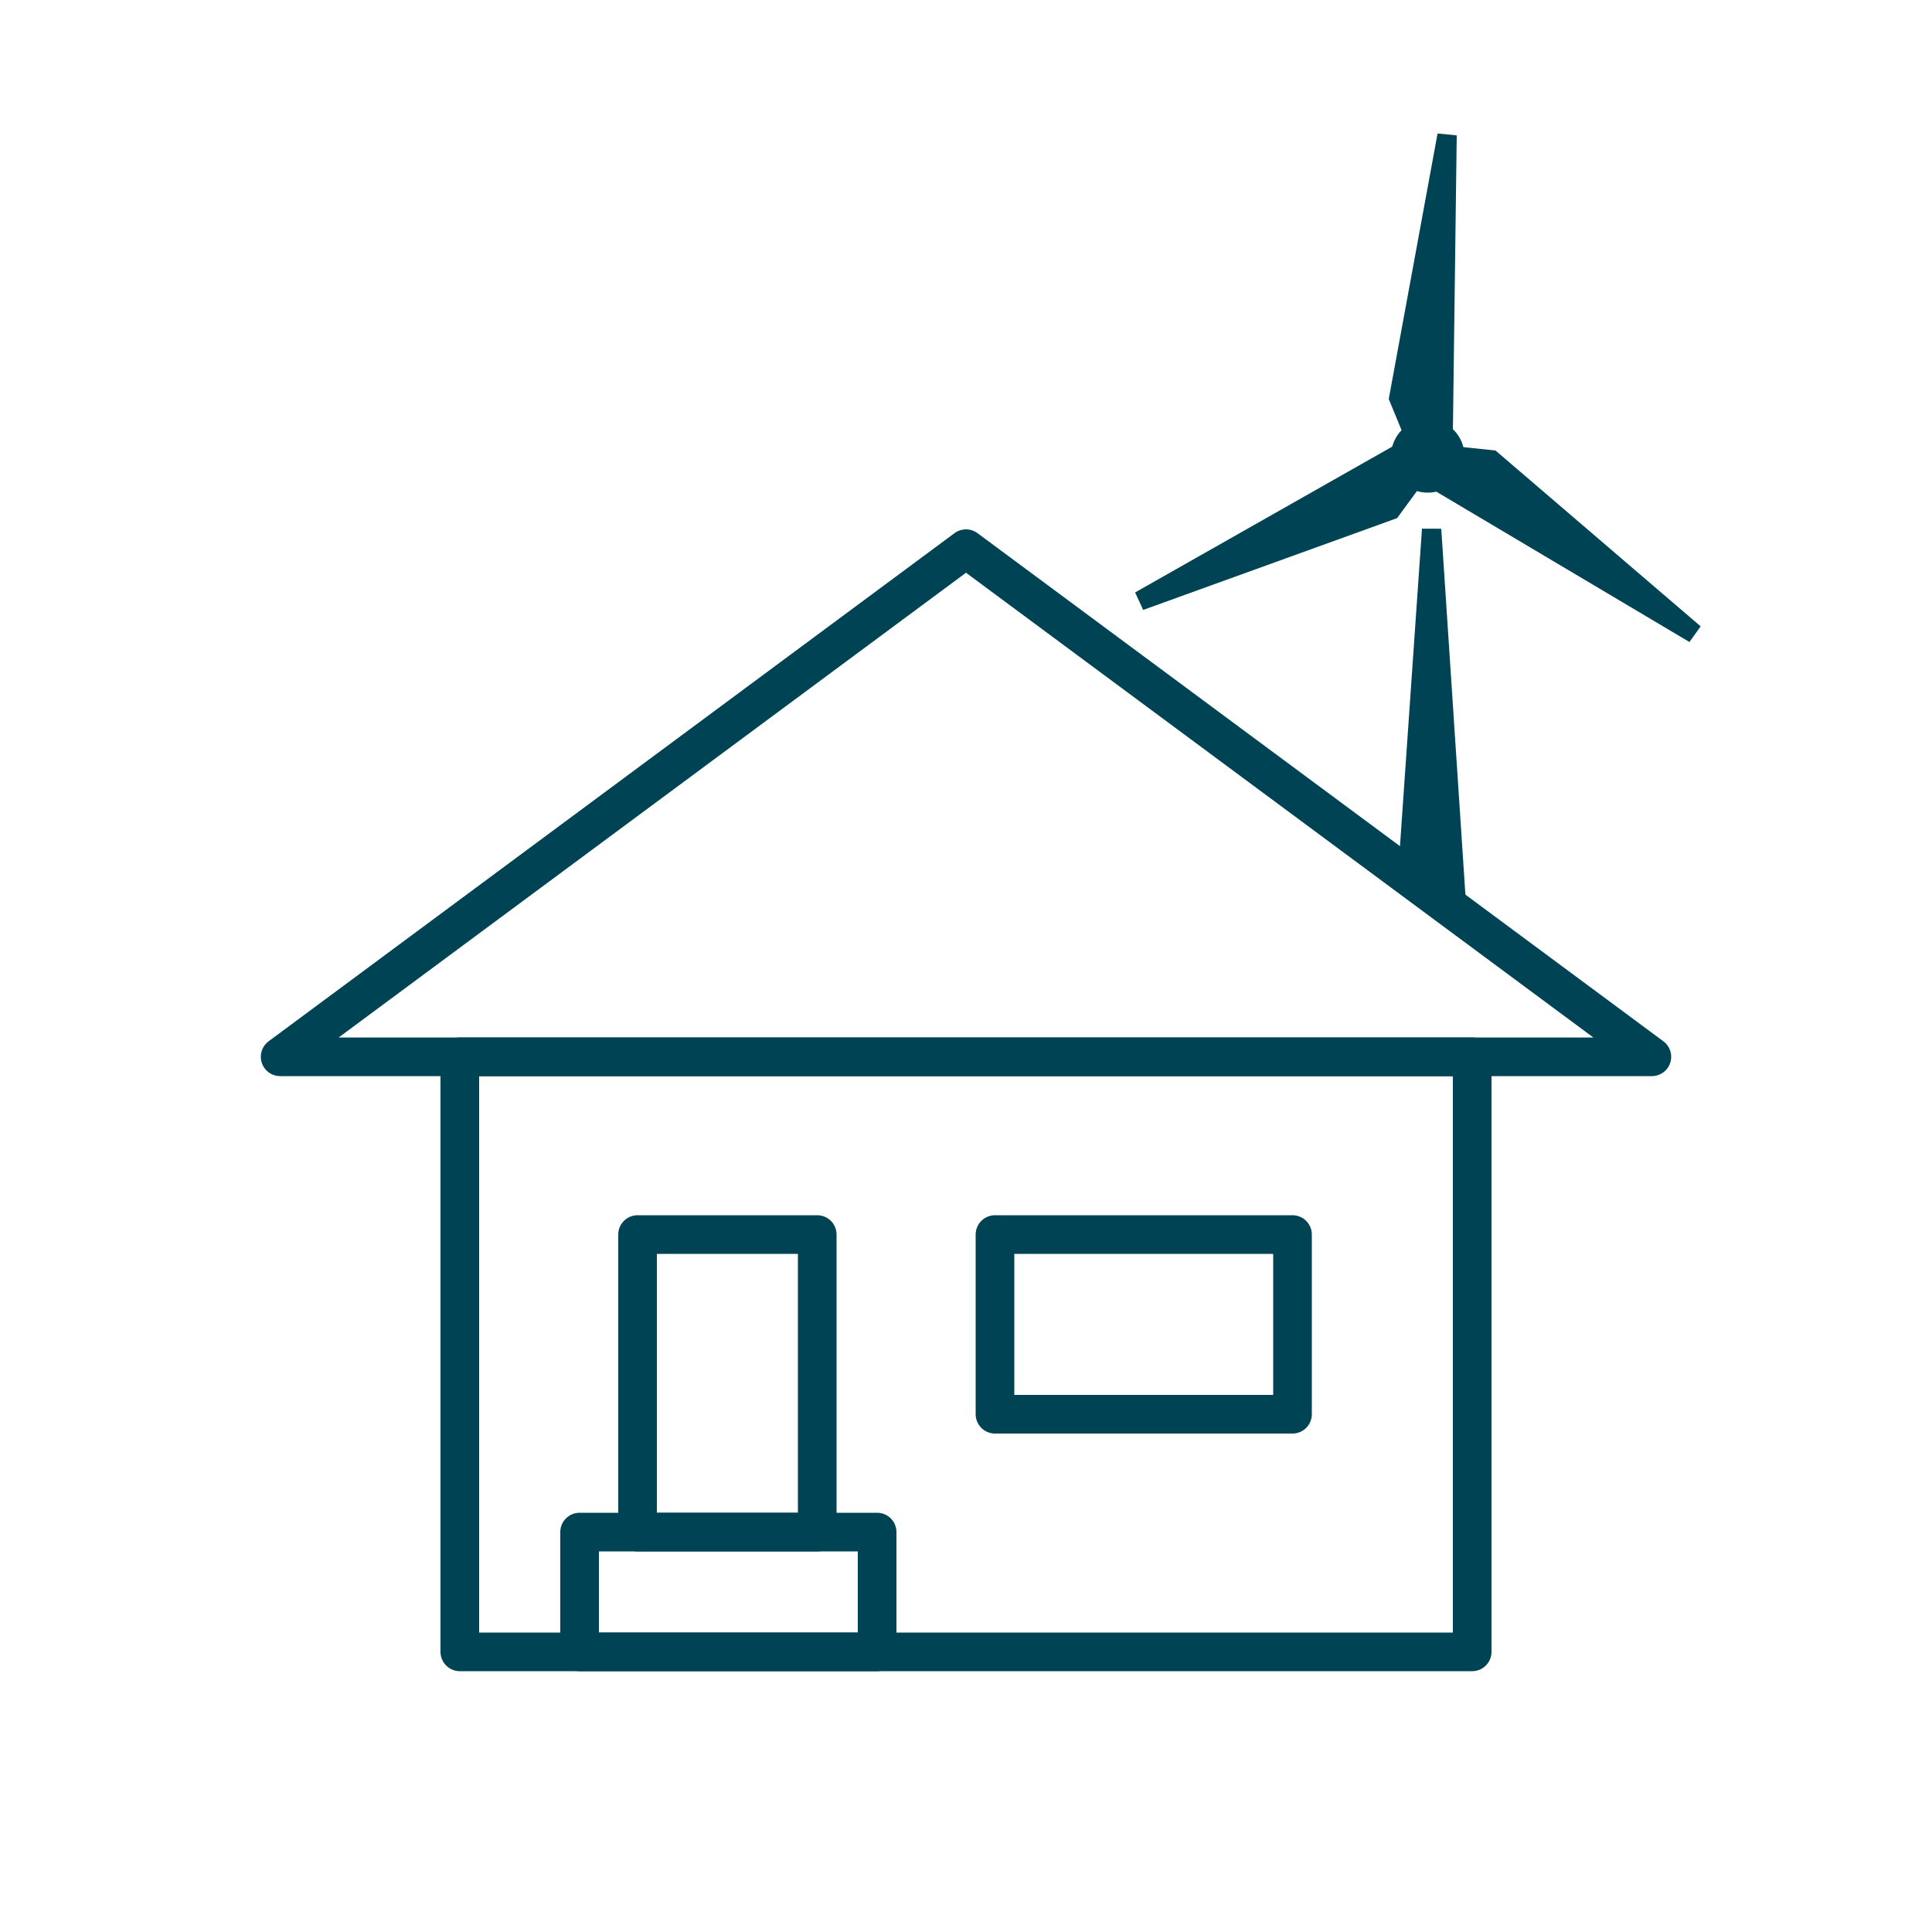
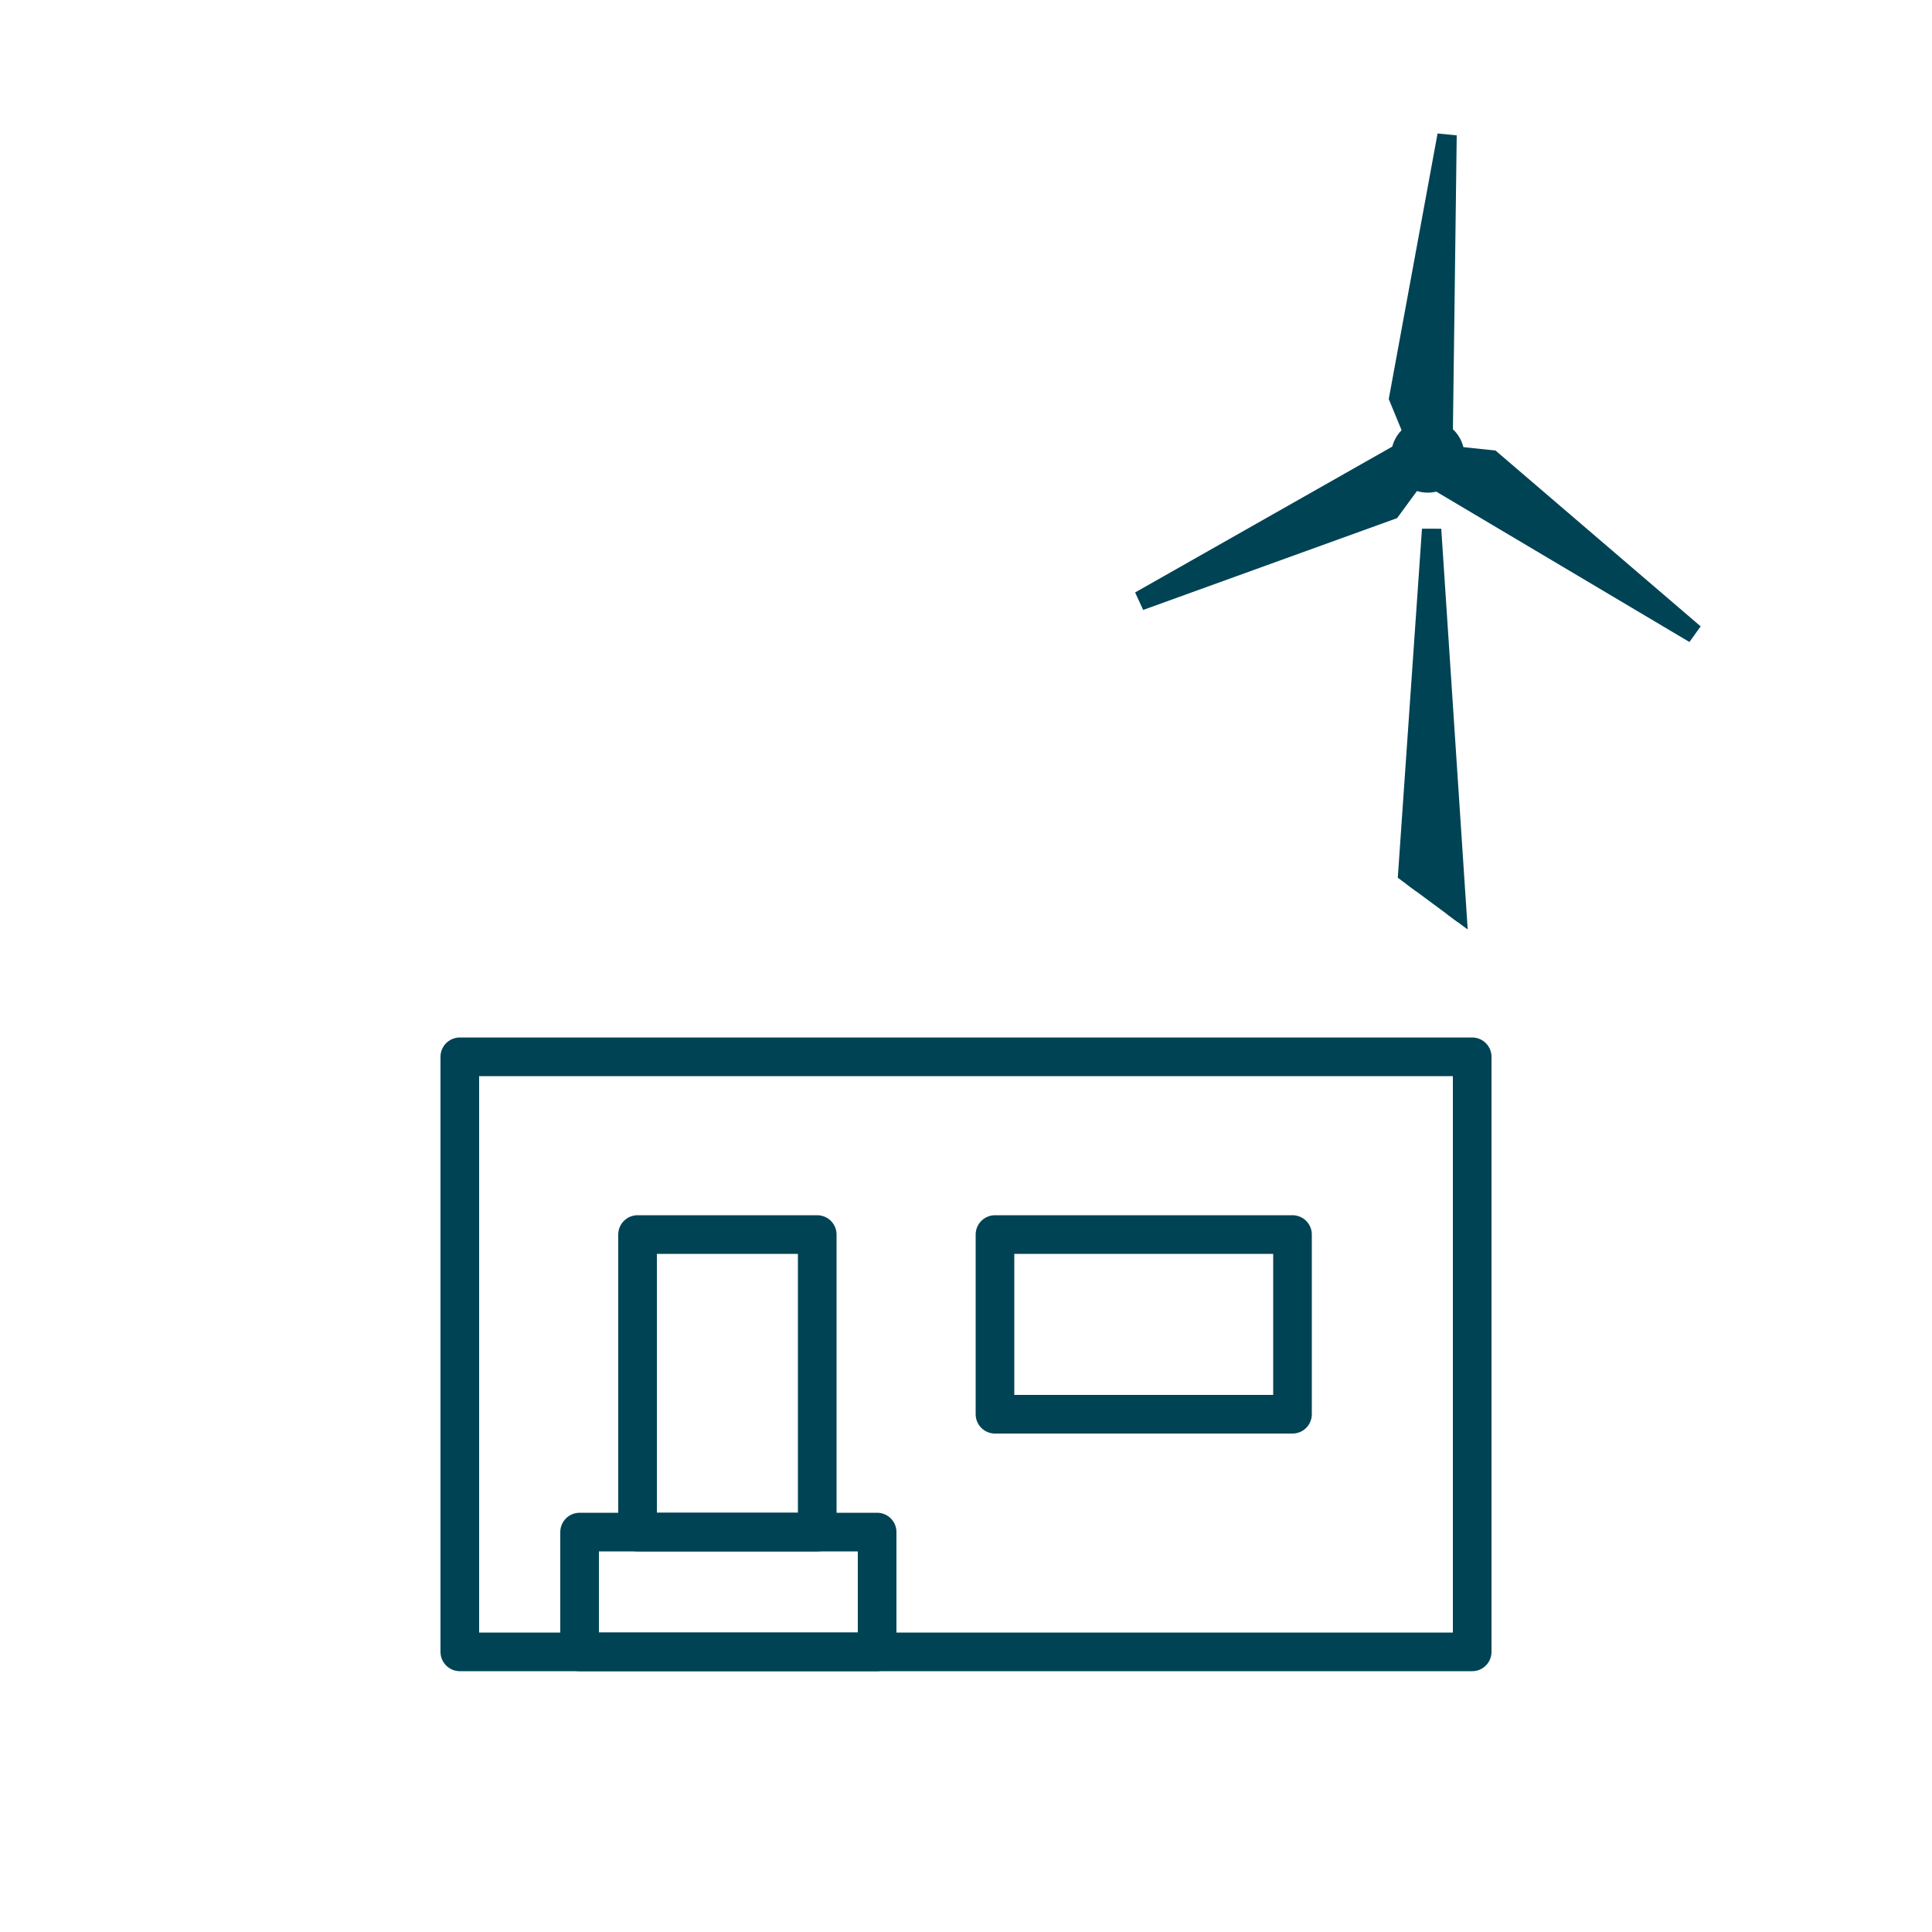
<svg xmlns="http://www.w3.org/2000/svg" viewBox="0 0 100 100">
  <clipPath id="a">
    <path d="m43.8 17 7.3 12.7 33.5 24.8 37.7-12.4-11.9-62.7-62.6 4.1z" />
  </clipPath>
  <g stroke="#004355">
    <g fill="none" stroke-linejoin="round" stroke-width="2">
      <path d="m23.8 54.7h52.4v30.8h-52.4z" stroke-linecap="round" />
-       <path d="m50 28.4-35.5 26.3h71z" stroke-linecap="round" />
      <path d="m33 63.9h9.3v15.4h-9.3z" />
      <path d="m51.5 63.9h15.4v9.3h-15.4z" />
      <path d="m30 79.3h15.4v6.2h-15.4z" />
    </g>
    <g clip-path="url(#a)" fill="#004355" stroke-miterlimit="10">
      <path d="m76.1 57.7h-4.1l2.1-30.3z" />
      <path d="m72.4 23.5-13.4 7.6 13-4.7 1.1-1.5" />
      <path d="m74.4 24.9 13.3 7.9-10.5-9-1.9-.2" />
      <path d="m74.7 22.4.2-15.4-2.5 13.6.7 1.7" />
      <circle cx="73.9" cy="23.6" r="1.4" />
    </g>
  </g>
</svg>